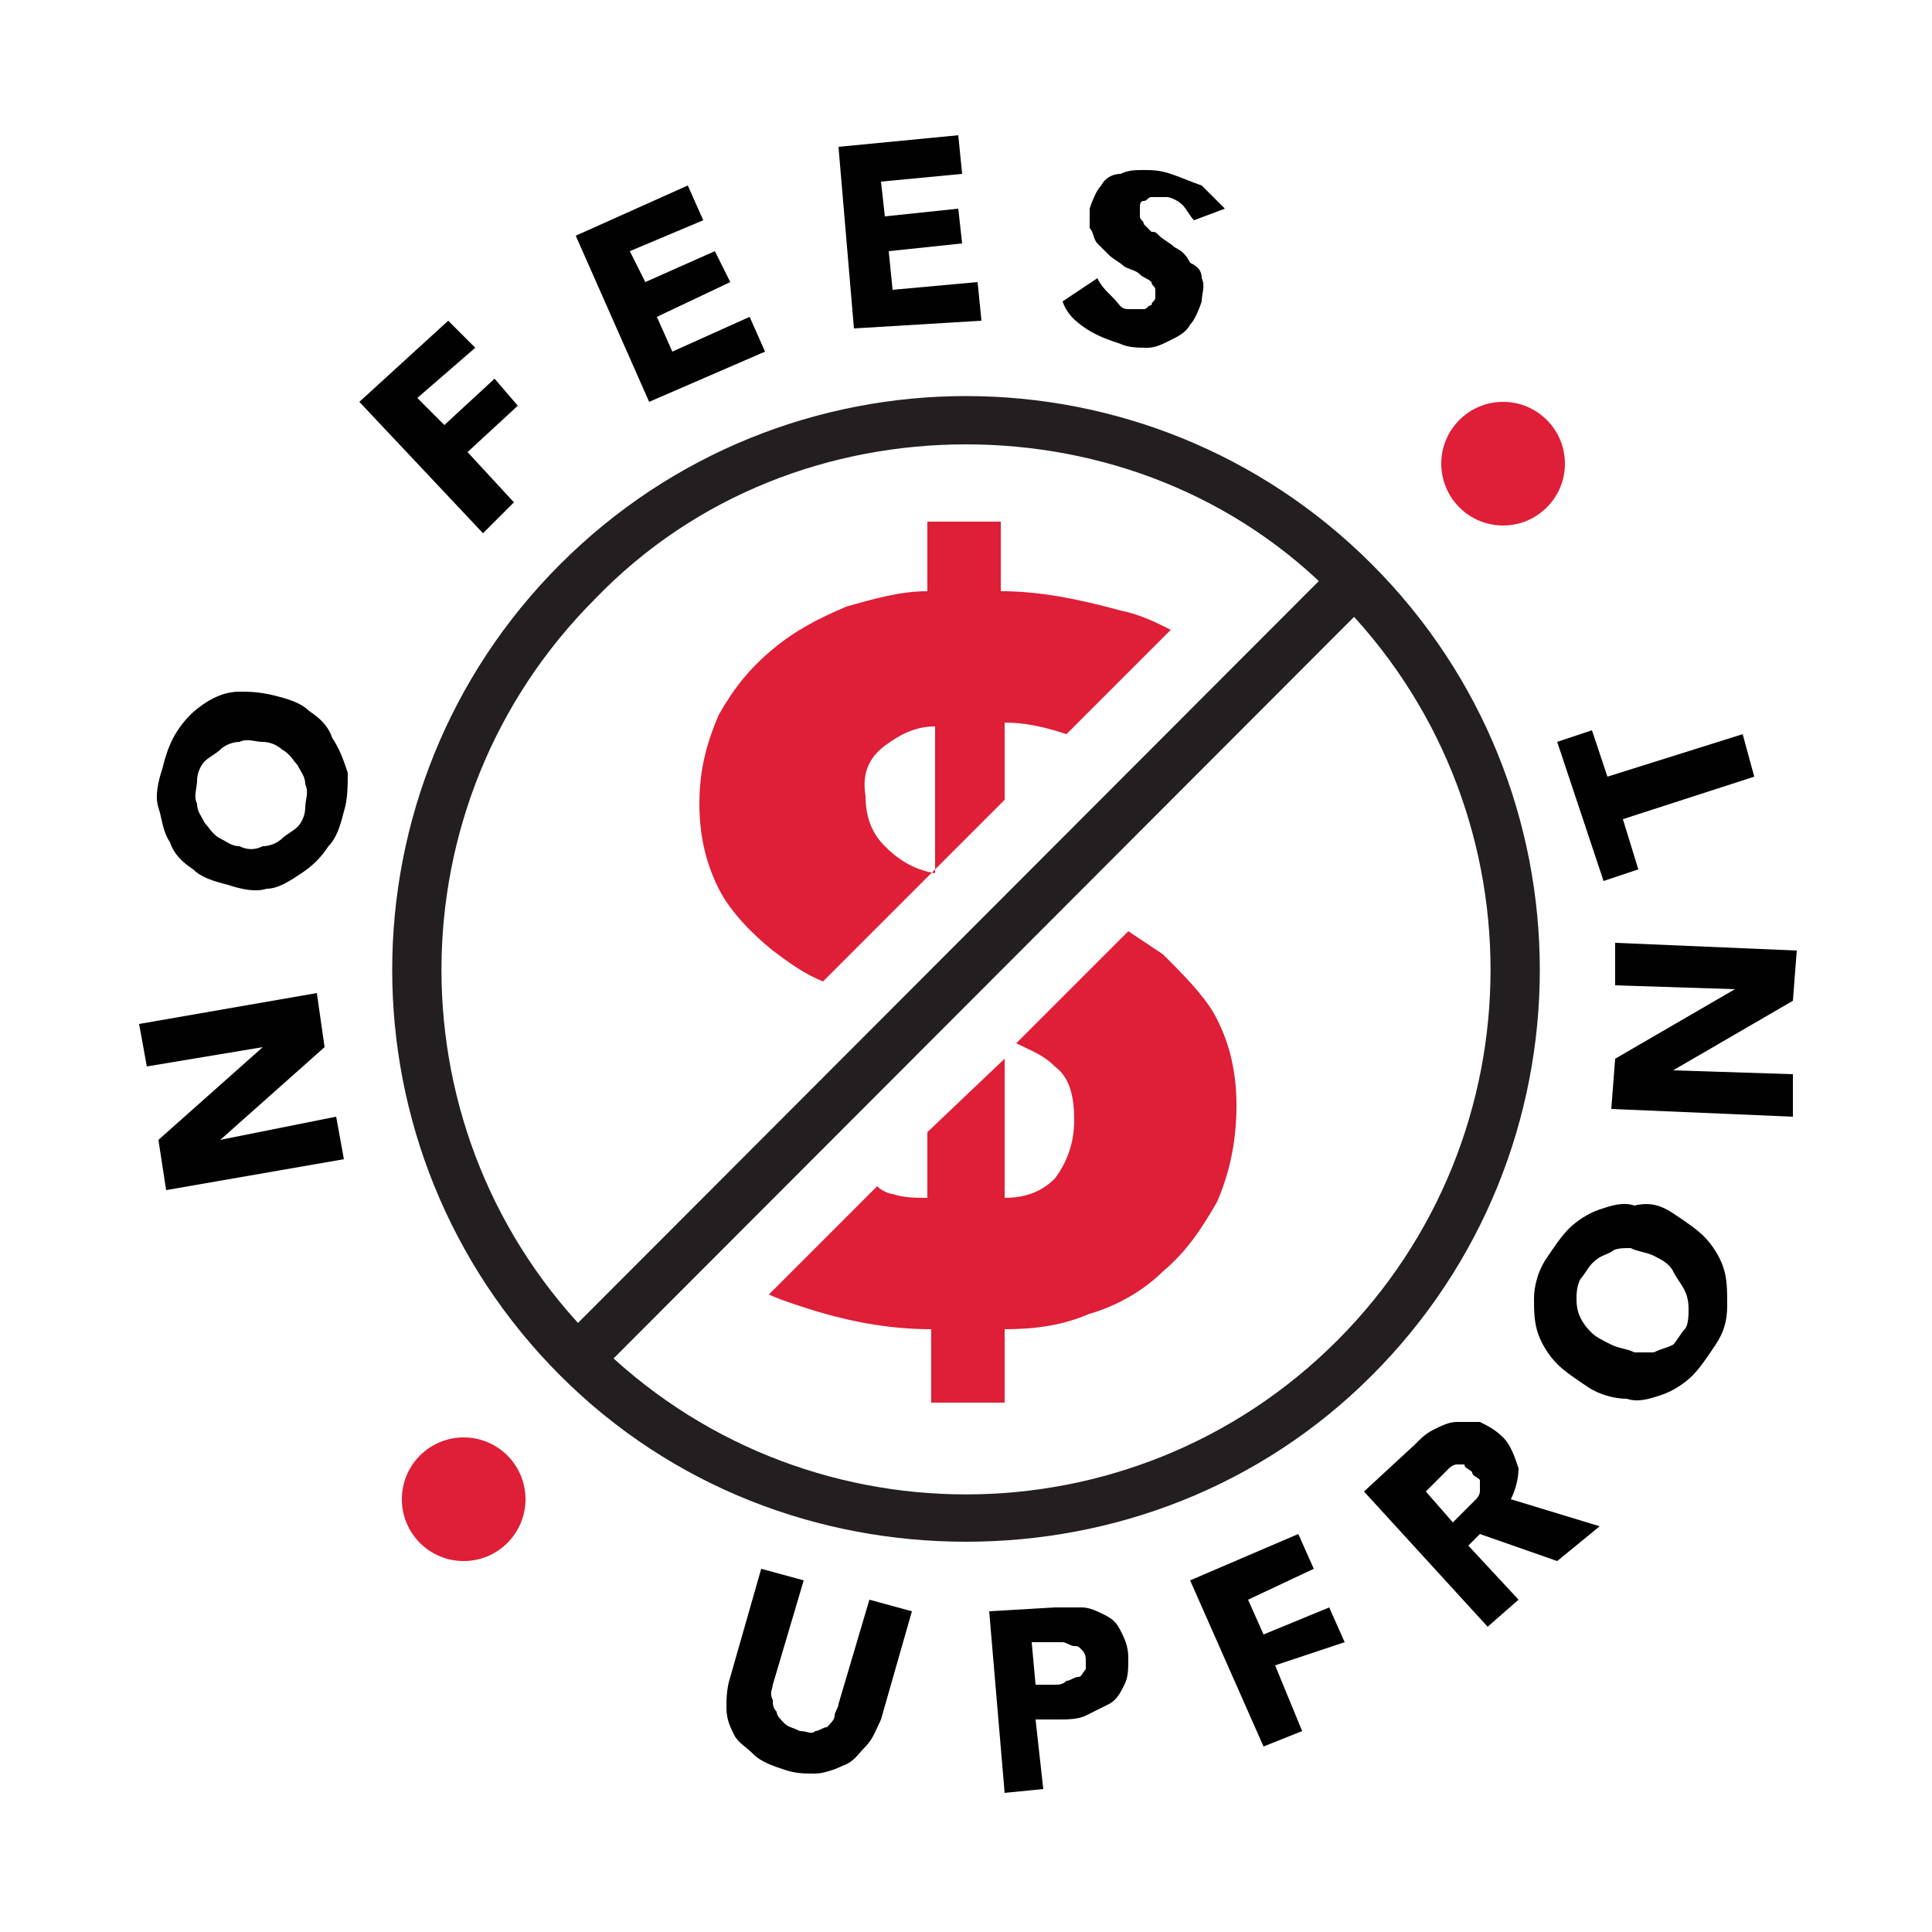
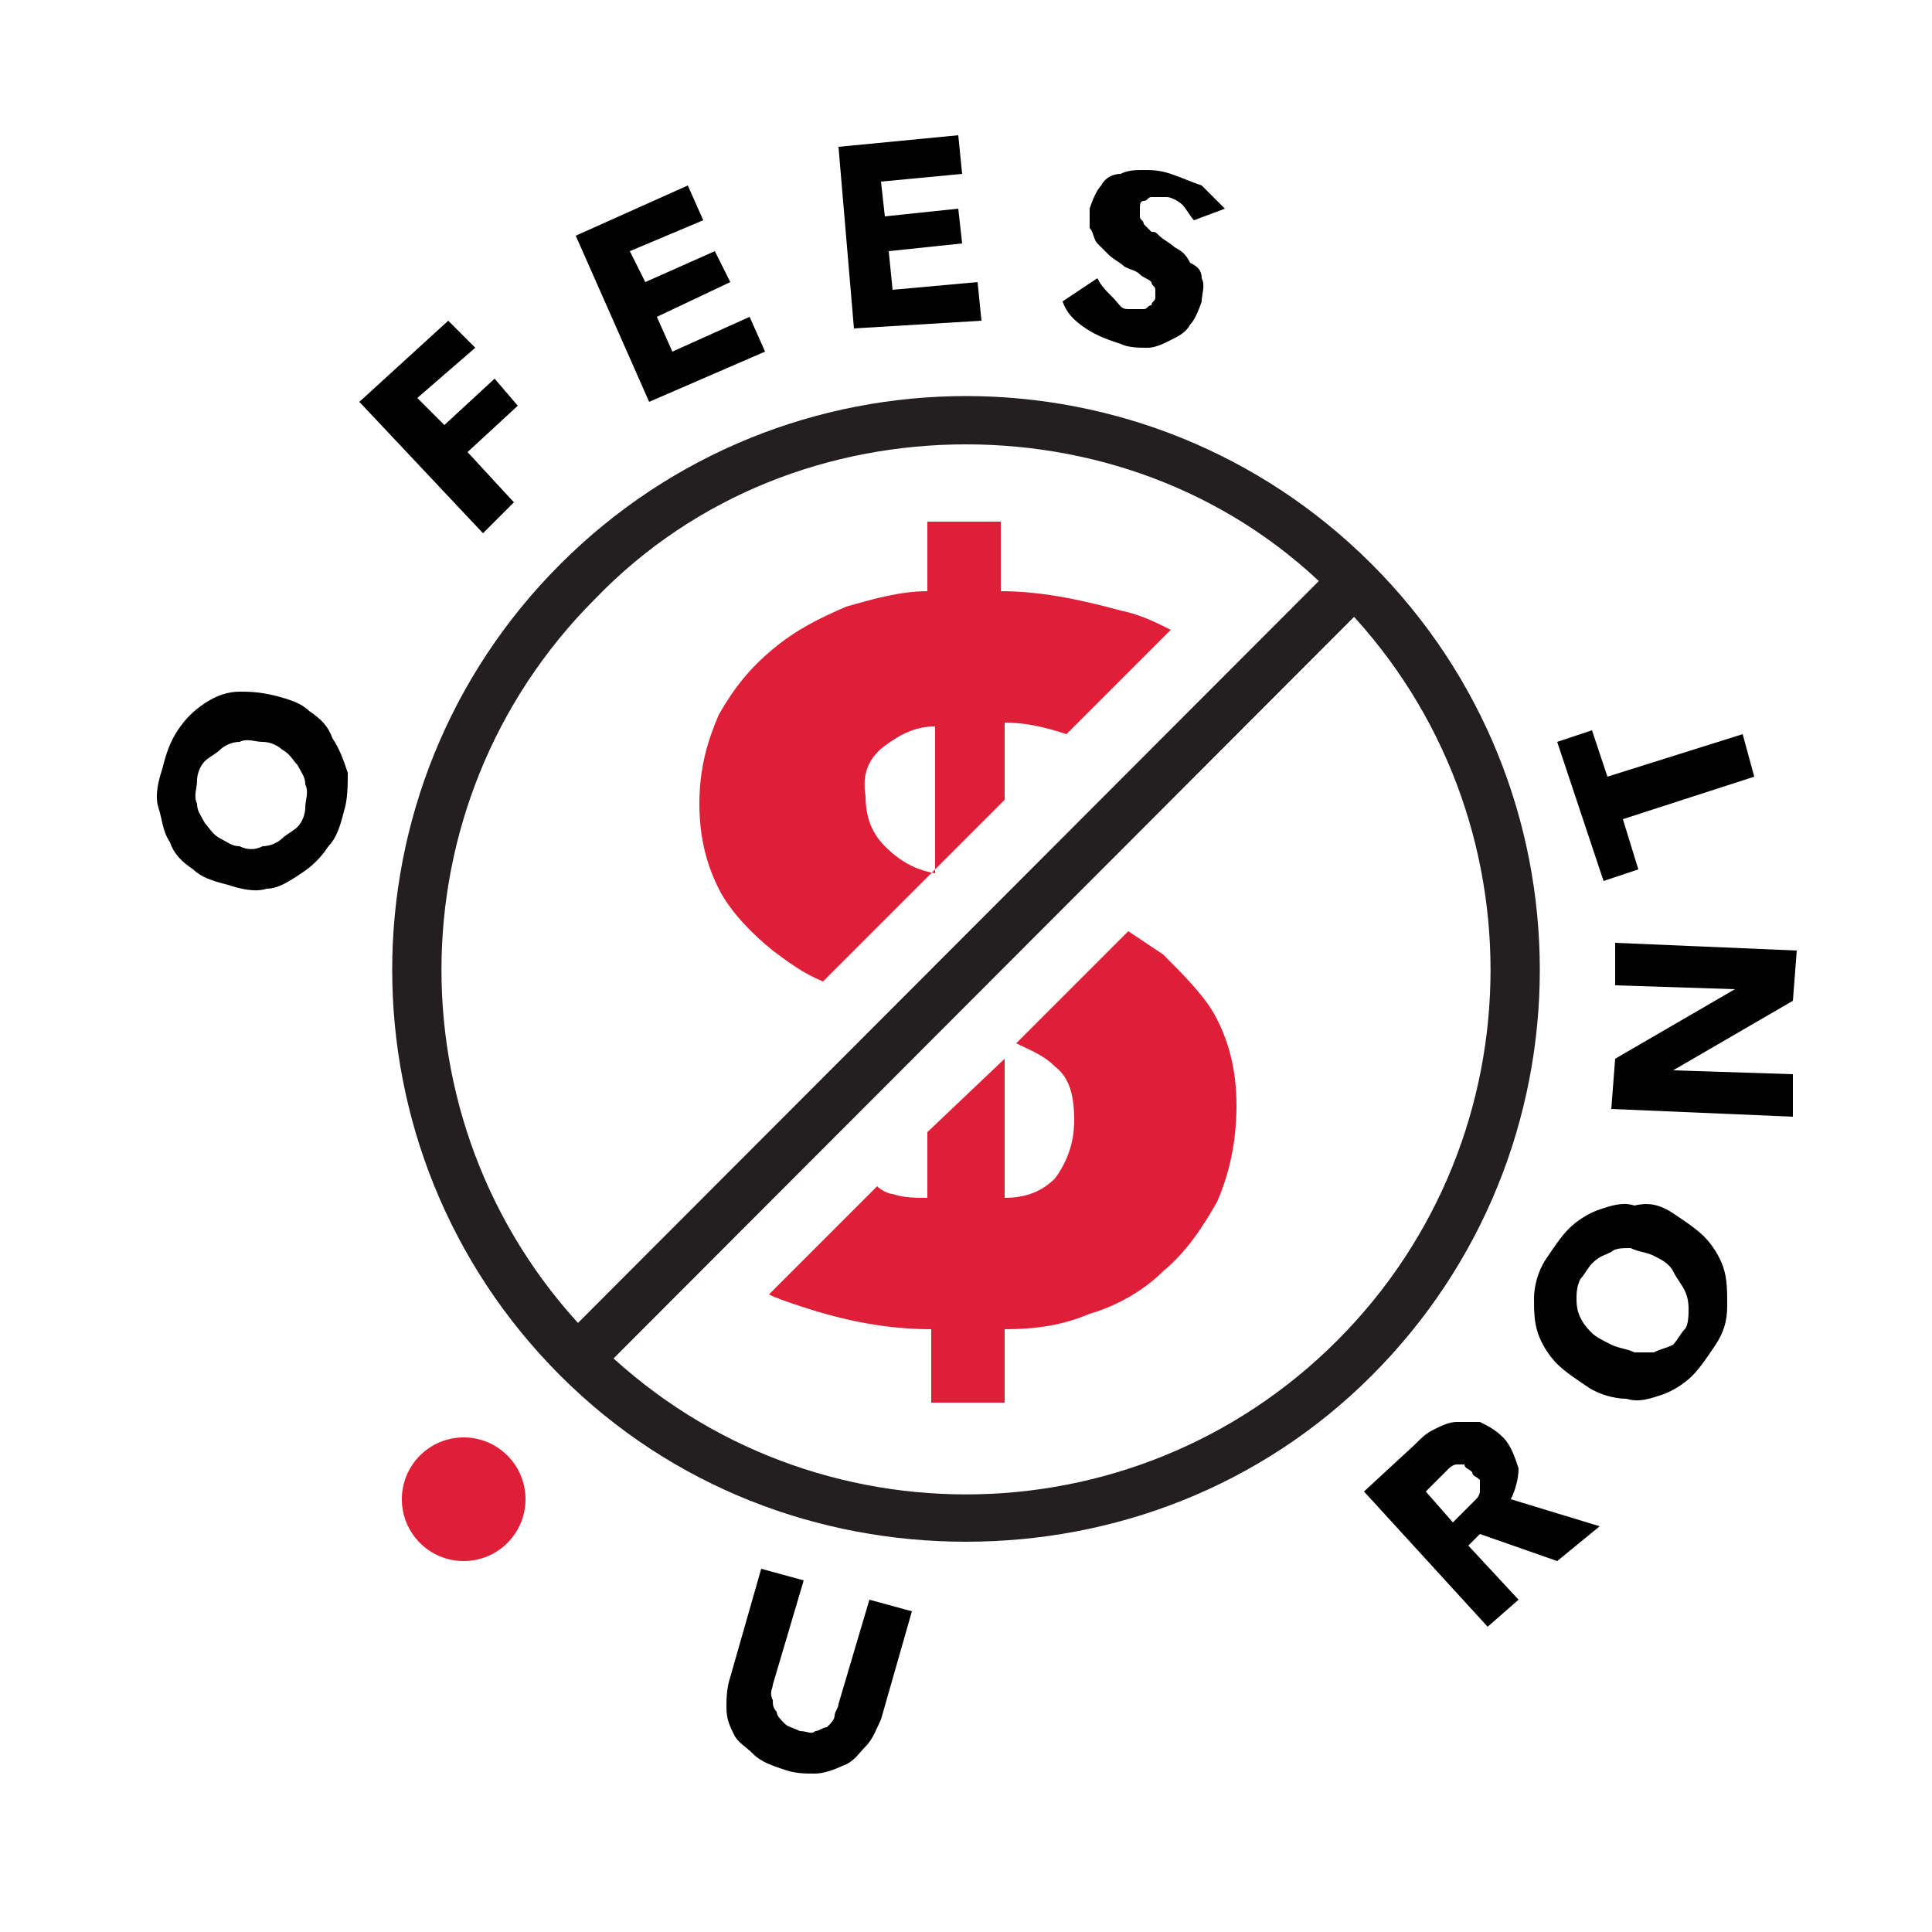
<svg xmlns="http://www.w3.org/2000/svg" version="1.1" id="Layer_1" x="0px" y="0px" viewBox="0 0 50 50" style="enable-background:new 0 0 50 50;" xml:space="preserve">
  <style type="text/css">
	.st0{fill:#231F20;}
	.st1{fill:#010101;}
	.st2{fill:#DF1E37;}
</style>
  <g>
    <path class="st0" d="M25,39.9c-3.8,0-7.6-1.4-10.5-4.3c-5.8-5.8-5.8-15.2,0-21c5.8-5.8,15.2-5.8,21,0l0,0c5.8,5.8,5.8,15.2,0,21   C32.6,38.5,28.8,39.9,25,39.9z M25,11.5c-3.5,0-7,1.3-9.6,4c-5.3,5.3-5.3,13.9,0,19.2c5.3,5.3,13.9,5.3,19.2,0   c5.3-5.3,5.3-13.9,0-19.2C32,12.8,28.5,11.5,25,11.5z" />
    <g>
-       <path class="st1" d="M8.4,27.1l-2.7,2.4l0,0l3-0.6L8.9,30l-4.6,0.8l-0.2-1.3l2.7-2.4l0,0l-3,0.5l-0.2-1.1l4.6-0.8L8.4,27.1z" />
      <path class="st1" d="M7.1,18c0.4,0.1,0.7,0.2,0.9,0.4c0.3,0.2,0.5,0.4,0.6,0.7C8.8,19.4,8.9,19.7,9,20c0,0.3,0,0.7-0.1,1    c-0.1,0.4-0.2,0.7-0.4,0.9c-0.2,0.3-0.4,0.5-0.7,0.7C7.5,22.8,7.2,23,6.9,23c-0.3,0.1-0.7,0-1-0.1c-0.4-0.1-0.7-0.2-0.9-0.4    c-0.3-0.2-0.5-0.4-0.6-0.7c-0.2-0.3-0.2-0.6-0.3-0.9s0-0.7,0.1-1c0.1-0.4,0.2-0.7,0.4-1c0.2-0.3,0.4-0.5,0.7-0.7    c0.3-0.2,0.6-0.3,0.9-0.3C6.4,17.9,6.7,17.9,7.1,18z M6.8,19.2c-0.2,0-0.4-0.1-0.6,0c-0.2,0-0.4,0.1-0.5,0.2s-0.3,0.2-0.4,0.3    s-0.2,0.3-0.2,0.5c0,0.2-0.1,0.4,0,0.6c0,0.2,0.1,0.3,0.2,0.5c0.1,0.1,0.2,0.3,0.4,0.4c0.2,0.1,0.3,0.2,0.5,0.2    c0.2,0.1,0.4,0.1,0.6,0c0.2,0,0.4-0.1,0.5-0.2s0.3-0.2,0.4-0.3c0.1-0.1,0.2-0.3,0.2-0.5c0-0.2,0.1-0.4,0-0.6    c0-0.2-0.1-0.3-0.2-0.5c-0.1-0.1-0.2-0.3-0.4-0.4C7.2,19.3,7,19.2,6.8,19.2z" />
      <path class="st1" d="M10.8,10.3l0.7,0.7l1.3-1.2l0.6,0.7l-1.3,1.2l1.2,1.3l-0.8,0.8l-3.2-3.4l2.3-2.1L12.3,9L10.8,10.3z" />
      <path class="st1" d="M16.8,10.4l-1.9-4.3l2.9-1.3l0.4,0.9l-1.9,0.8l0.4,0.8l1.8-0.8l0.4,0.8L17,8.2l0.4,0.9l2-0.9l0.4,0.9    L16.8,10.4z" />
      <path class="st1" d="M22.1,8.5l-0.4-4.7l3.1-0.3l0.1,1l-2.1,0.2l0.1,0.9l1.9-0.2l0.1,0.9L23,6.5l0.1,1l2.2-0.2l0.1,1L22.1,8.5z" />
      <path class="st1" d="M30.9,5.7c-0.1-0.1-0.2-0.3-0.3-0.4c-0.1-0.1-0.3-0.2-0.4-0.2c-0.1,0-0.1,0-0.2,0s-0.2,0-0.2,0    c-0.1,0-0.1,0.1-0.2,0.1c-0.1,0-0.1,0.1-0.1,0.2c0,0.1,0,0.1,0,0.2s0.1,0.1,0.1,0.2c0.1,0.1,0.1,0.1,0.2,0.2C29.9,6,29.9,6,30,6.1    c0.1,0.1,0.3,0.2,0.4,0.3c0.2,0.1,0.3,0.2,0.4,0.4C31,6.9,31.1,7,31.1,7.2c0.1,0.2,0,0.4,0,0.6c-0.1,0.3-0.2,0.5-0.3,0.6    c-0.1,0.2-0.3,0.3-0.5,0.4C30.1,8.9,29.9,9,29.7,9c-0.2,0-0.5,0-0.7-0.1c-0.3-0.1-0.6-0.2-0.9-0.4c-0.3-0.2-0.5-0.4-0.6-0.7    l0.9-0.6c0.1,0.2,0.2,0.3,0.4,0.5S29,8,29.2,8c0.1,0,0.2,0,0.2,0c0.1,0,0.2,0,0.2,0c0.1,0,0.1-0.1,0.2-0.1c0-0.1,0.1-0.1,0.1-0.2    c0-0.1,0-0.2,0-0.2c0-0.1-0.1-0.1-0.1-0.2c-0.1-0.1-0.2-0.1-0.3-0.2s-0.2-0.1-0.4-0.2c-0.1-0.1-0.3-0.2-0.4-0.3    c-0.1-0.1-0.2-0.2-0.3-0.3c-0.1-0.1-0.1-0.3-0.2-0.4c0-0.2,0-0.3,0-0.5c0.1-0.3,0.2-0.5,0.3-0.6c0.1-0.2,0.3-0.3,0.5-0.3    c0.2-0.1,0.4-0.1,0.6-0.1s0.4,0,0.7,0.1c0.3,0.1,0.5,0.2,0.8,0.3c0.2,0.2,0.4,0.4,0.6,0.6L30.9,5.7z" />
    </g>
    <g>
      <path class="st1" d="M22.4,45.2c-0.2,0.2-0.3,0.4-0.6,0.5c-0.2,0.1-0.5,0.2-0.7,0.2c-0.3,0-0.5,0-0.8-0.1    c-0.3-0.1-0.6-0.2-0.8-0.4c-0.2-0.2-0.4-0.3-0.5-0.5c-0.1-0.2-0.2-0.4-0.2-0.7c0-0.2,0-0.5,0.1-0.8l0.8-2.8l1.1,0.3L20,43.6    c0,0.1-0.1,0.2,0,0.4c0,0.1,0,0.2,0.1,0.3c0,0.1,0.1,0.2,0.2,0.3c0.1,0.1,0.2,0.1,0.4,0.2c0.2,0,0.3,0.1,0.4,0    c0.1,0,0.2-0.1,0.3-0.1c0.1-0.1,0.2-0.2,0.2-0.3s0.1-0.2,0.1-0.3l0.8-2.7l1.1,0.3l-0.8,2.8C22.7,44.7,22.6,45,22.4,45.2z" />
-       <path class="st1" d="M29.2,42.9c0,0.3,0,0.5-0.1,0.7c-0.1,0.2-0.2,0.4-0.4,0.5c-0.2,0.1-0.4,0.2-0.6,0.3c-0.2,0.1-0.5,0.1-0.7,0.1    l-0.6,0l0.2,1.8L26,46.4l-0.4-4.7l1.7-0.1c0.3,0,0.5,0,0.7,0s0.4,0.1,0.6,0.2c0.2,0.1,0.3,0.2,0.4,0.4S29.2,42.6,29.2,42.9z     M28.1,43c0-0.1,0-0.2-0.1-0.3s-0.1-0.1-0.2-0.1c-0.1,0-0.2-0.1-0.3-0.1c-0.1,0-0.2,0-0.3,0l-0.5,0l0.1,1.1l0.5,0    c0.1,0,0.2,0,0.3-0.1c0.1,0,0.2-0.1,0.3-0.1c0.1,0,0.1-0.1,0.2-0.2C28.1,43.2,28.1,43.1,28.1,43z" />
-       <path class="st1" d="M32.3,41.4l0.4,0.9l1.7-0.7l0.4,0.9L33,43.1l0.7,1.7l-1,0.4l-1.9-4.3l2.8-1.2l0.4,0.9L32.3,41.4z" />
      <path class="st1" d="M40.3,40.4l-2-0.7L38,40l1.3,1.4l-0.8,0.7l-3.2-3.5l1.3-1.2c0.2-0.2,0.3-0.3,0.5-0.4c0.2-0.1,0.4-0.2,0.6-0.2    c0.2,0,0.4,0,0.6,0c0.2,0.1,0.4,0.2,0.6,0.4c0.2,0.2,0.3,0.5,0.4,0.8c0,0.3-0.1,0.6-0.2,0.8l2.3,0.7L40.3,40.4z M38.1,38.1    c-0.1-0.1-0.2-0.1-0.2-0.2c-0.1,0-0.2,0-0.2,0c-0.1,0-0.2,0.1-0.2,0.1s-0.1,0.1-0.2,0.2l-0.4,0.4l0.7,0.8l0.4-0.4    c0.1-0.1,0.1-0.1,0.2-0.2c0.1-0.1,0.1-0.2,0.1-0.2c0-0.1,0-0.2,0-0.3C38.2,38.2,38.1,38.2,38.1,38.1z" />
      <path class="st1" d="M43.3,31.4c0.3,0.2,0.6,0.4,0.8,0.6s0.4,0.5,0.5,0.8c0.1,0.3,0.1,0.6,0.1,1s-0.1,0.7-0.3,1    c-0.2,0.3-0.4,0.6-0.6,0.8c-0.2,0.2-0.5,0.4-0.8,0.5s-0.6,0.2-0.9,0.1c-0.3,0-0.7-0.1-1-0.3c-0.3-0.2-0.6-0.4-0.8-0.6    s-0.4-0.5-0.5-0.8c-0.1-0.3-0.1-0.6-0.1-0.9c0-0.3,0.1-0.7,0.3-1c0.2-0.3,0.4-0.6,0.6-0.8c0.2-0.2,0.5-0.4,0.8-0.5    c0.3-0.1,0.6-0.2,0.9-0.1C42.7,31.1,43,31.2,43.3,31.4z M42.8,32.5c-0.2-0.1-0.4-0.1-0.6-0.2c-0.2,0-0.4,0-0.5,0.1    c-0.2,0.1-0.3,0.1-0.5,0.3c-0.1,0.1-0.2,0.3-0.3,0.4c-0.1,0.2-0.1,0.4-0.1,0.5s0,0.3,0.1,0.5c0.1,0.2,0.2,0.3,0.3,0.4    c0.1,0.1,0.3,0.2,0.5,0.3c0.2,0.1,0.4,0.1,0.6,0.2c0.2,0,0.4,0,0.5,0c0.2-0.1,0.3-0.1,0.5-0.2c0.1-0.1,0.2-0.3,0.3-0.4    s0.1-0.4,0.1-0.5s0-0.3-0.1-0.5c-0.1-0.2-0.2-0.3-0.3-0.5C43.2,32.7,43,32.6,42.8,32.5z" />
      <path class="st1" d="M46.4,25.9l-3.1,1.8l0,0l3.1,0.1l0,1.1l-4.7-0.2l0.1-1.3l3.1-1.8v0l-3.1-0.1l0-1.1l4.7,0.2L46.4,25.9z" />
      <path class="st1" d="M41.6,20.1l3.5-1.1l0.3,1.1L42,21.2l0.4,1.3l-0.9,0.3l-1.2-3.6l0.9-0.3L41.6,20.1z" />
    </g>
    <circle class="st2" cx="12" cy="38.8" r="1.6" />
-     <circle class="st2" cx="38.9" cy="12" r="1.6" />
    <g>
      <rect x="10.8" y="24.4" transform="matrix(0.707 -0.708 0.708 0.707 -10.377 25.058)" class="st0" width="28.5" height="1.3" />
      <g>
        <path class="st2" d="M30.1,24.7c-0.3-0.2-0.6-0.4-0.9-0.6L26.3,27c0.4,0.2,0.7,0.3,1,0.6c0.4,0.3,0.5,0.8,0.5,1.4     c0,0.6-0.2,1.1-0.5,1.5C27,30.8,26.6,31,26,31v-3.6L24,29.3V31c-0.3,0-0.6,0-0.9-0.1c-0.1,0-0.3-0.1-0.4-0.2l-2.8,2.8     c0.2,0.1,0.5,0.2,0.8,0.3c1.2,0.4,2.3,0.6,3.4,0.6v1.9H26v-1.9c0.8,0,1.5-0.1,2.2-0.4c0.7-0.2,1.4-0.6,1.9-1.1     c0.6-0.5,1-1.1,1.4-1.8c0.3-0.7,0.5-1.5,0.5-2.5c0-0.9-0.2-1.7-0.6-2.4C31.1,25.7,30.6,25.2,30.1,24.7z" />
        <path class="st2" d="M20,24.6c0.4,0.3,0.8,0.6,1.3,0.8l4.7-4.7v-2c0.5,0,1,0.1,1.6,0.3l2.7-2.7c-0.4-0.2-0.8-0.4-1.3-0.5     c-1.1-0.3-2.1-0.5-3.1-0.5v-1.8h-1.9v1.8c-0.7,0-1.4,0.2-2.1,0.4c-0.7,0.3-1.3,0.6-1.9,1.1c-0.6,0.5-1,1-1.4,1.7     c-0.3,0.7-0.5,1.4-0.5,2.3c0,0.9,0.2,1.6,0.5,2.2S19.5,24.2,20,24.6z M22.9,19.3c0.4-0.3,0.8-0.5,1.3-0.5v3.8     c-0.6-0.1-1-0.4-1.3-0.7c-0.3-0.3-0.5-0.7-0.5-1.3C22.3,20,22.5,19.6,22.9,19.3z" />
      </g>
    </g>
  </g>
</svg>